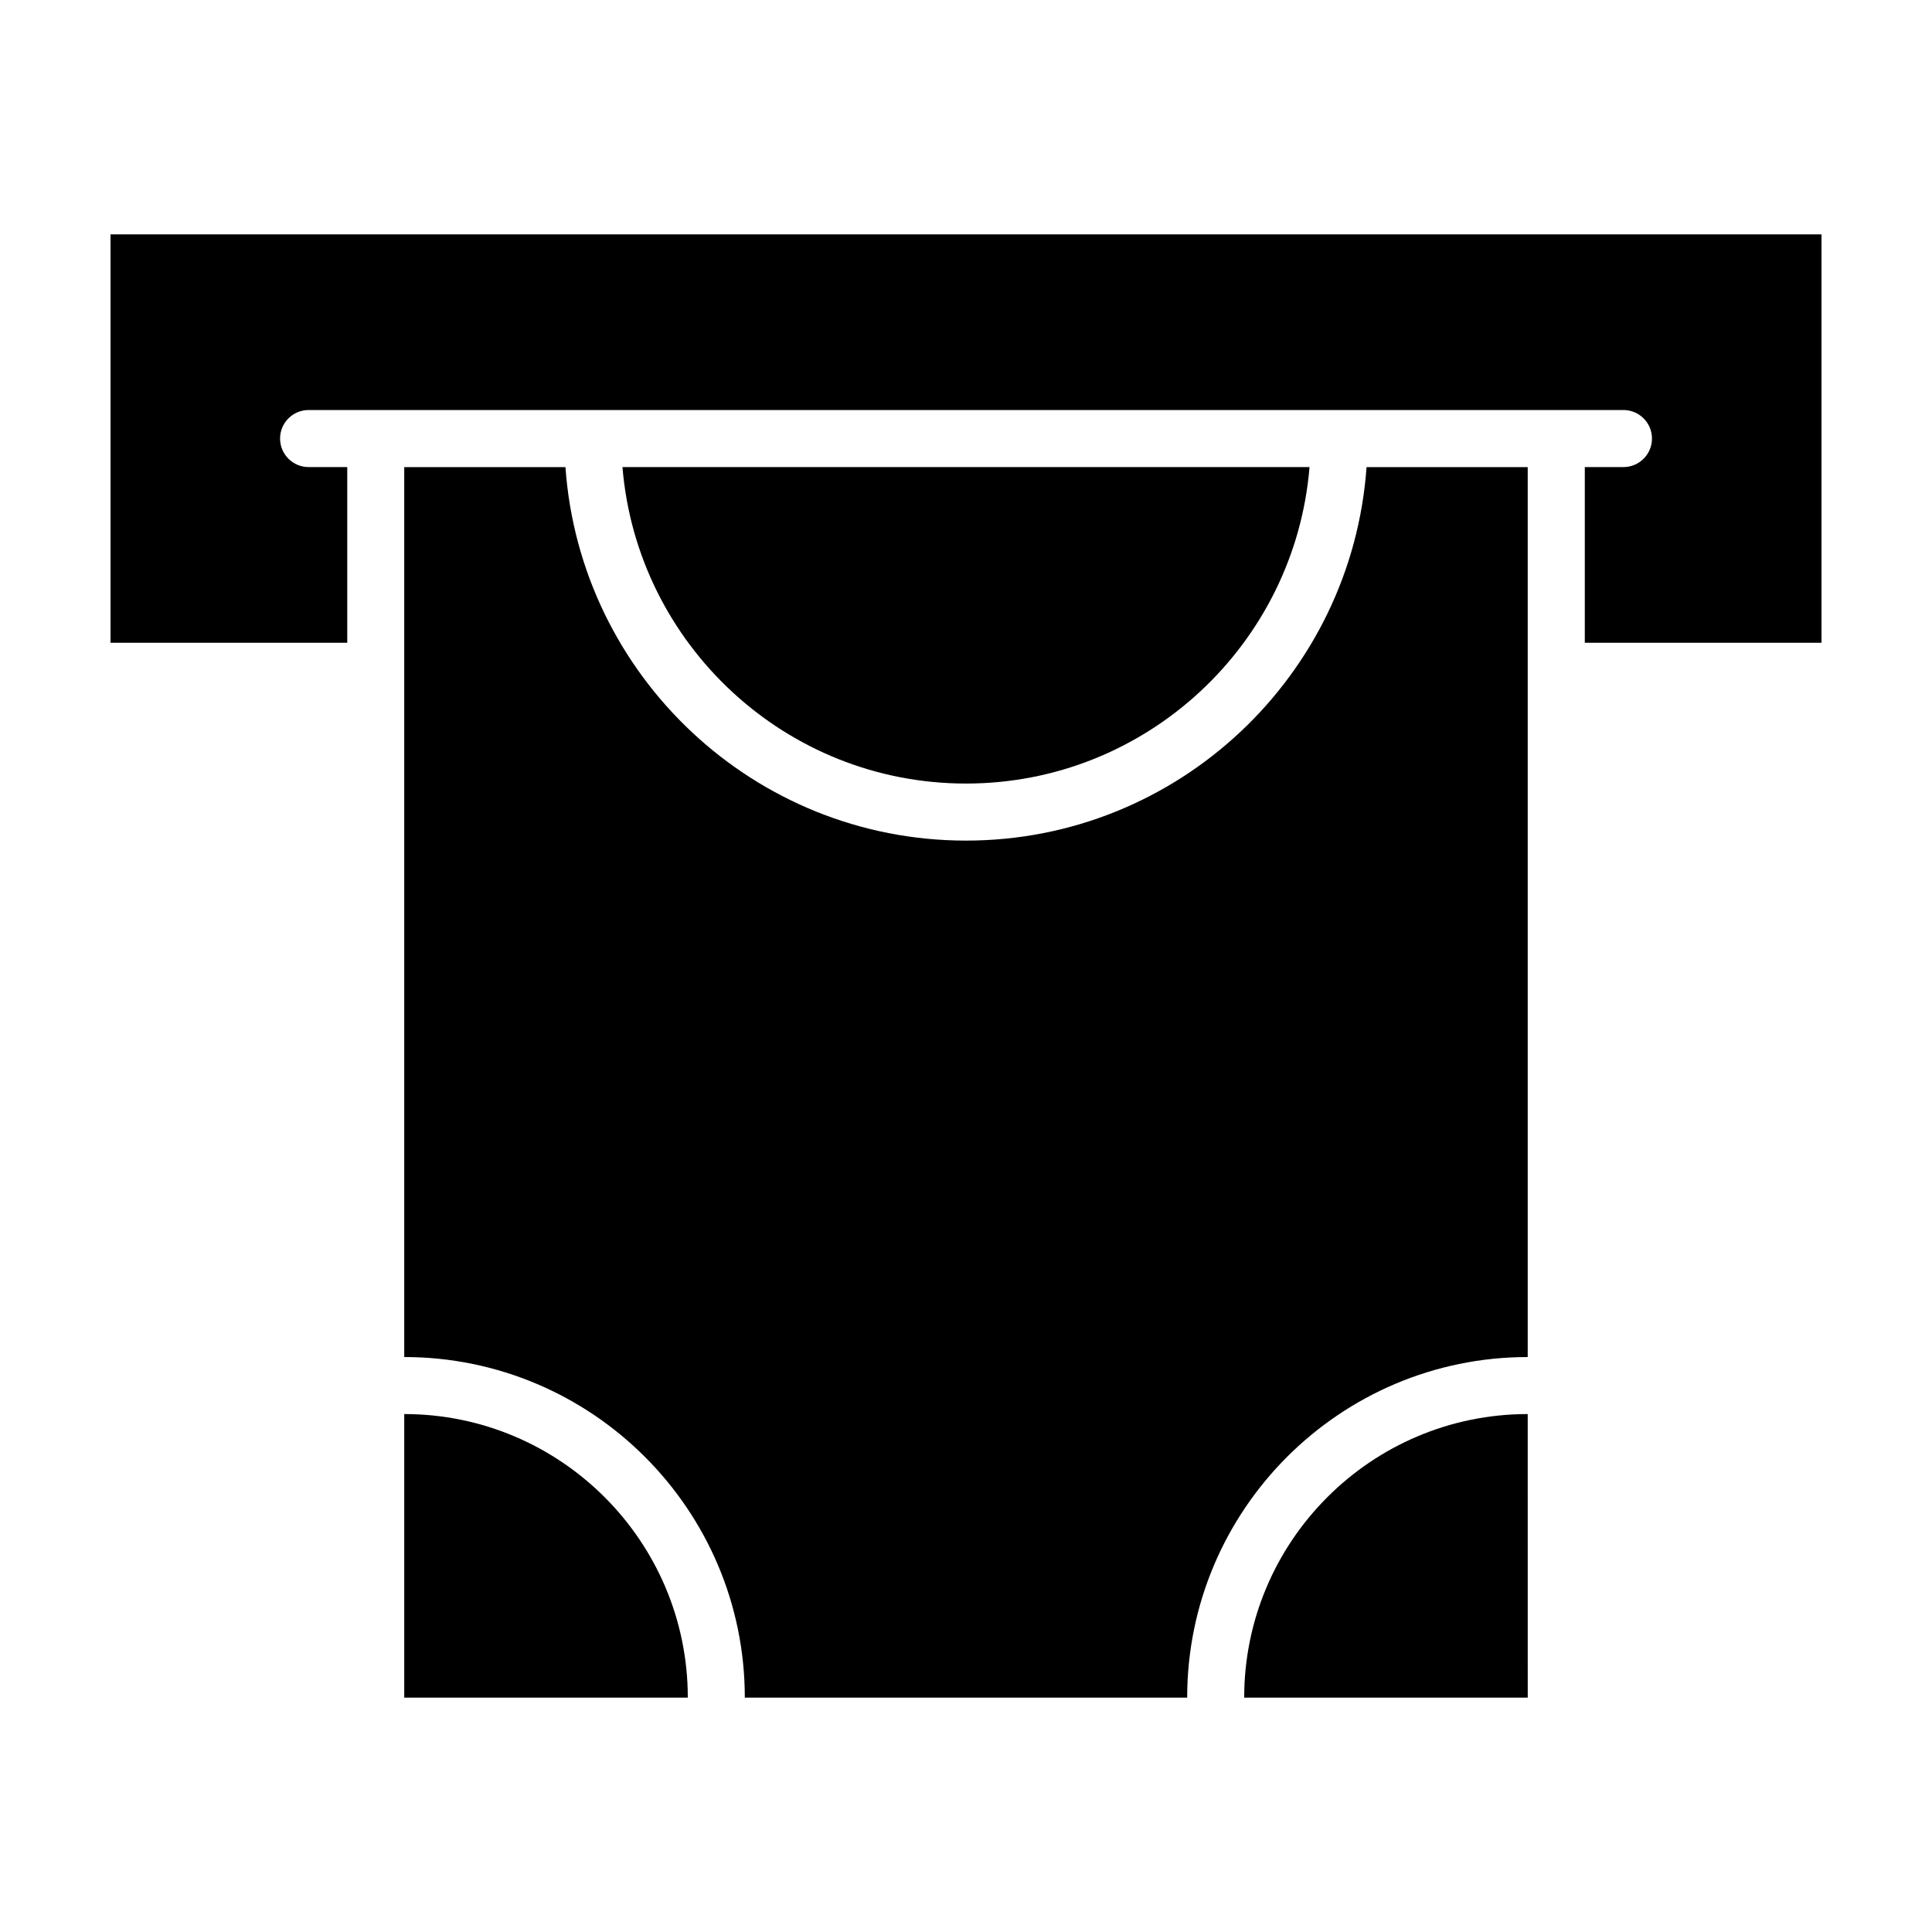
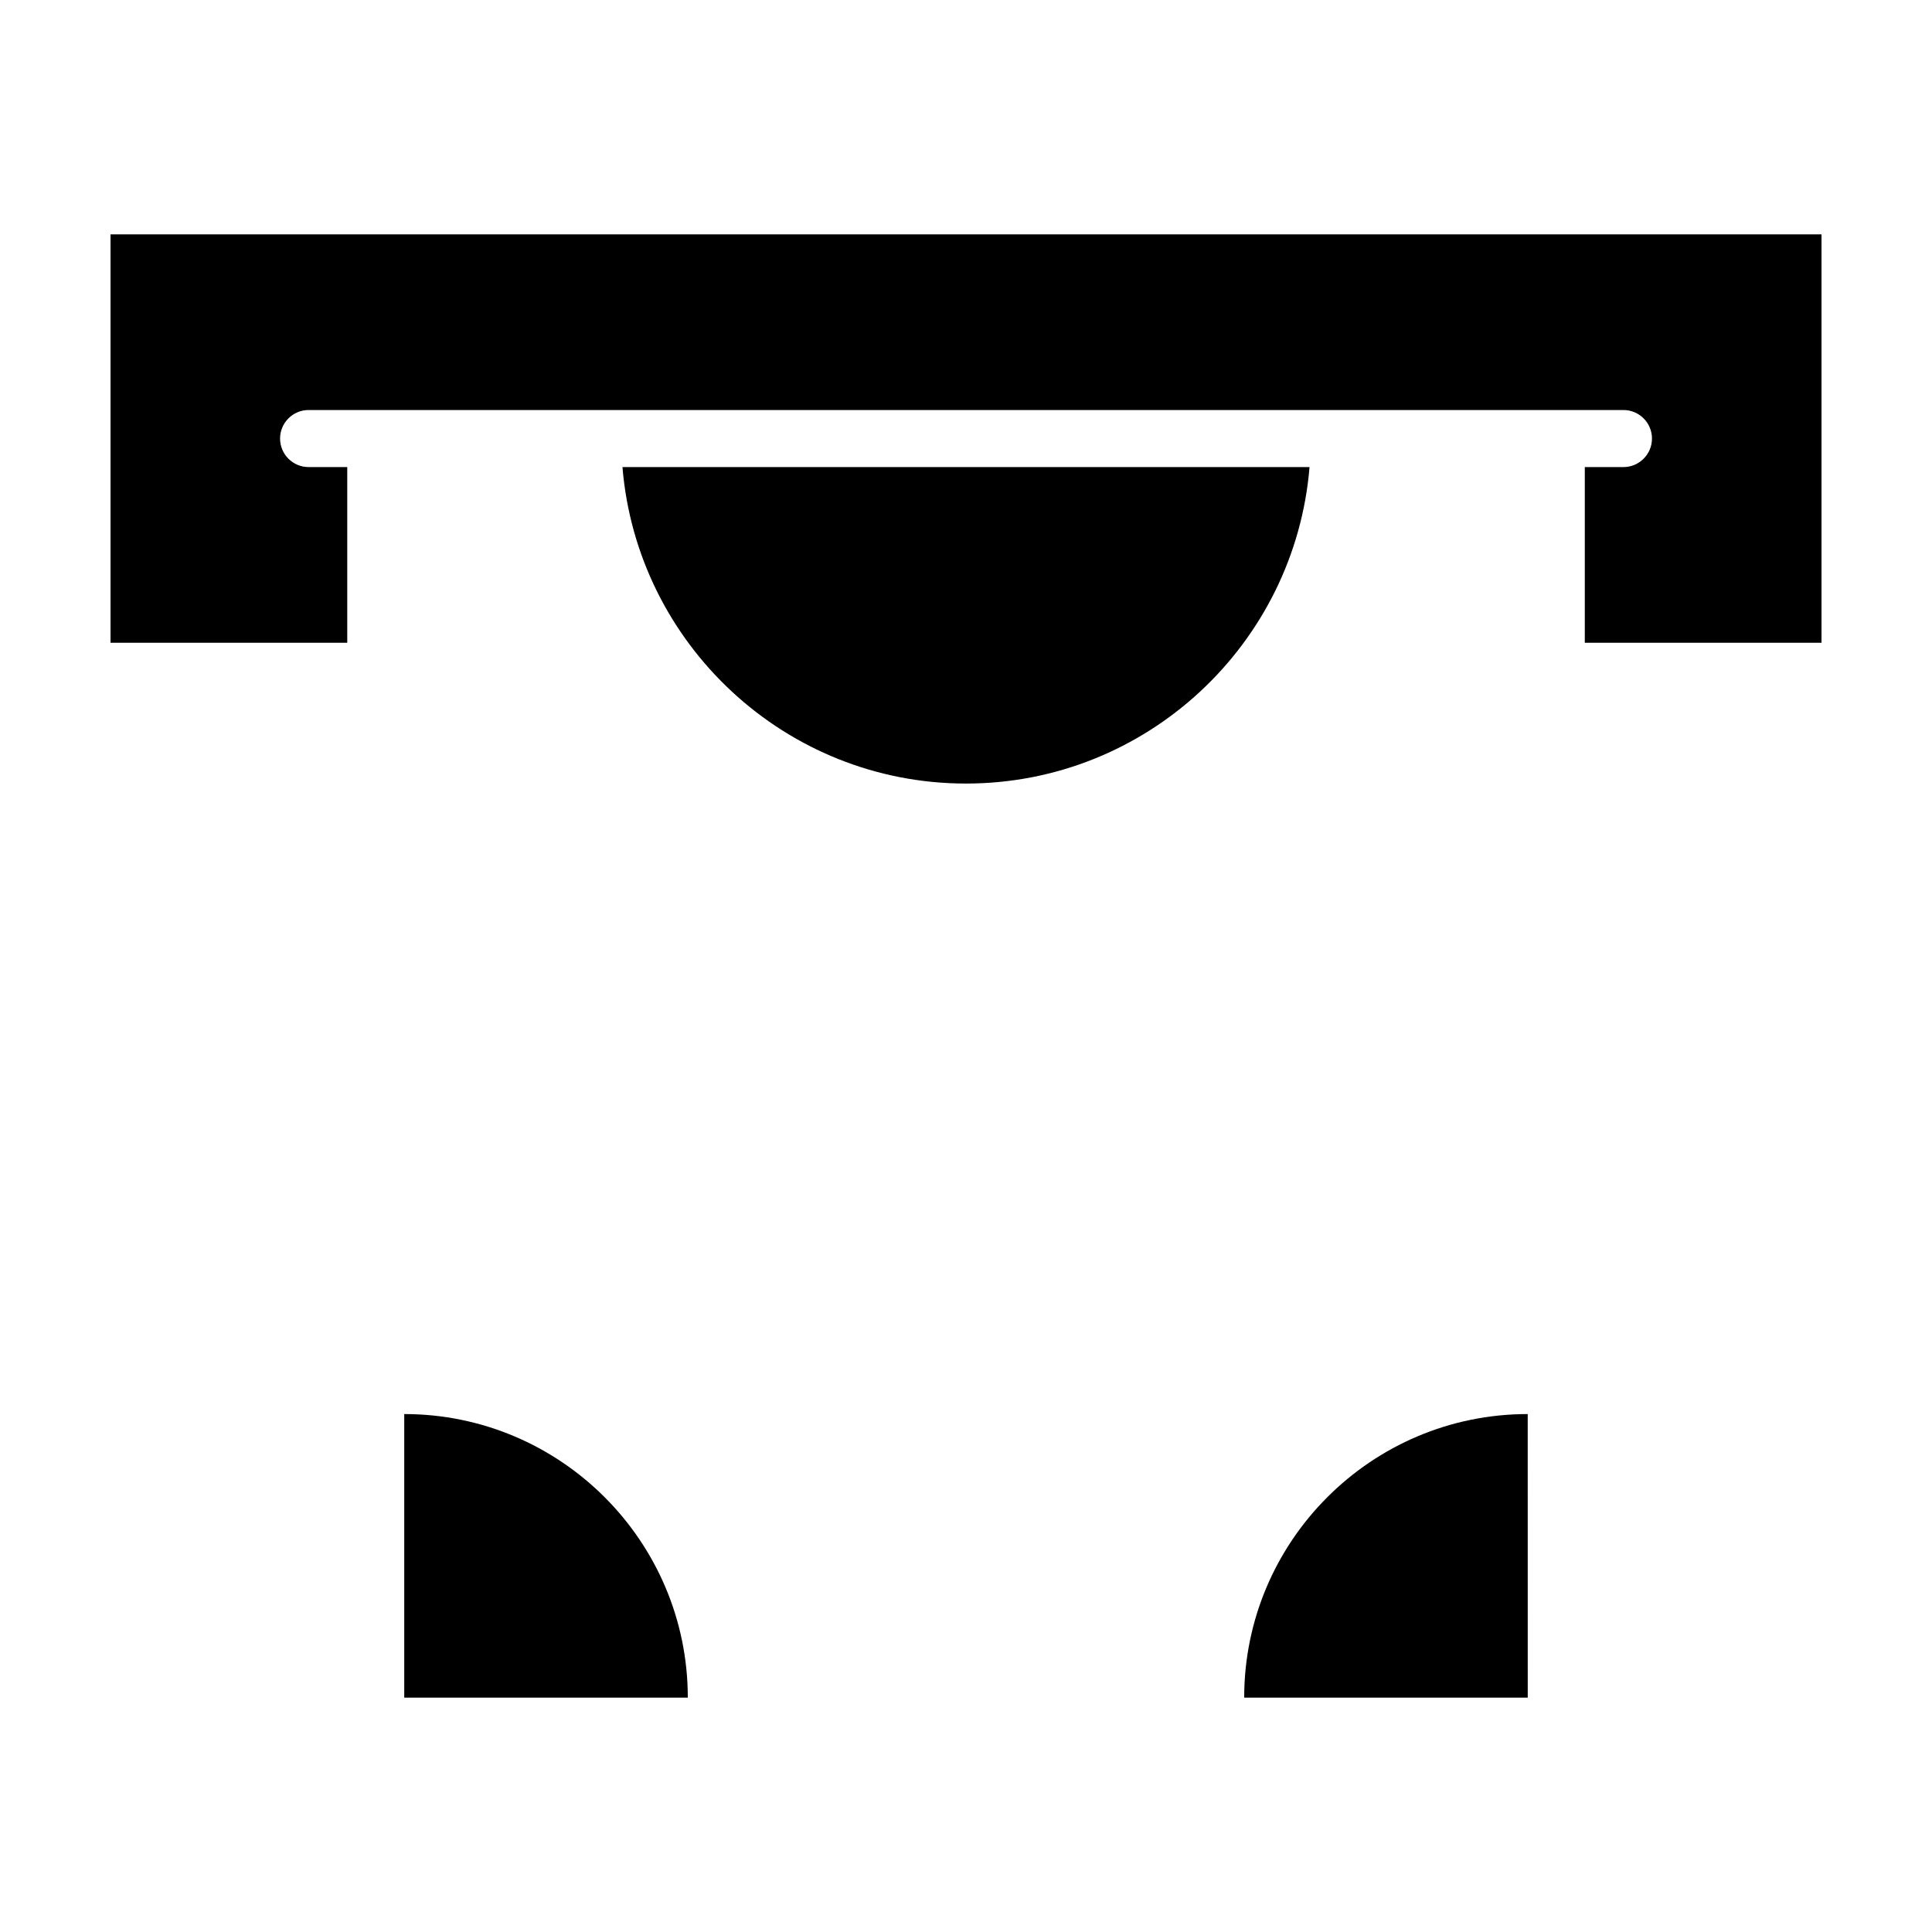
<svg xmlns="http://www.w3.org/2000/svg" fill="#000000" width="800px" height="800px" version="1.1" viewBox="144 144 512 512">
  <g>
    <path d="m400 351.65c47.863 0 87.176-36.98 91.039-83.863h-182.08c3.863 46.879 43.176 83.863 91.039 83.863z" />
    <path d="m251.13 518.74v75.145h75.145c-0.008-41.441-33.711-75.145-75.145-75.145z" />
-     <path d="m548.86 503.63v-235.84h-42.711c-3.906 55.215-49.957 98.977-106.15 98.977s-102.25-43.762-106.15-98.977h-42.719v235.84c49.766 0 90.254 40.492 90.254 90.258h117.23c0.004-49.77 40.488-90.258 90.254-90.258z" />
    <path d="m548.86 518.74c-41.434 0-75.137 33.703-75.137 75.145h75.145z" />
    <path d="m173.29 206.11v108.23h62.734v-46.562h-10.242c-4.172 0-7.559-3.387-7.559-7.559 0-4.172 3.387-7.559 7.559-7.559h348.45c4.172 0 7.559 3.387 7.559 7.559 0 4.172-3.387 7.559-7.559 7.559h-10.242v46.562h62.73v-108.23z" />
  </g>
</svg>